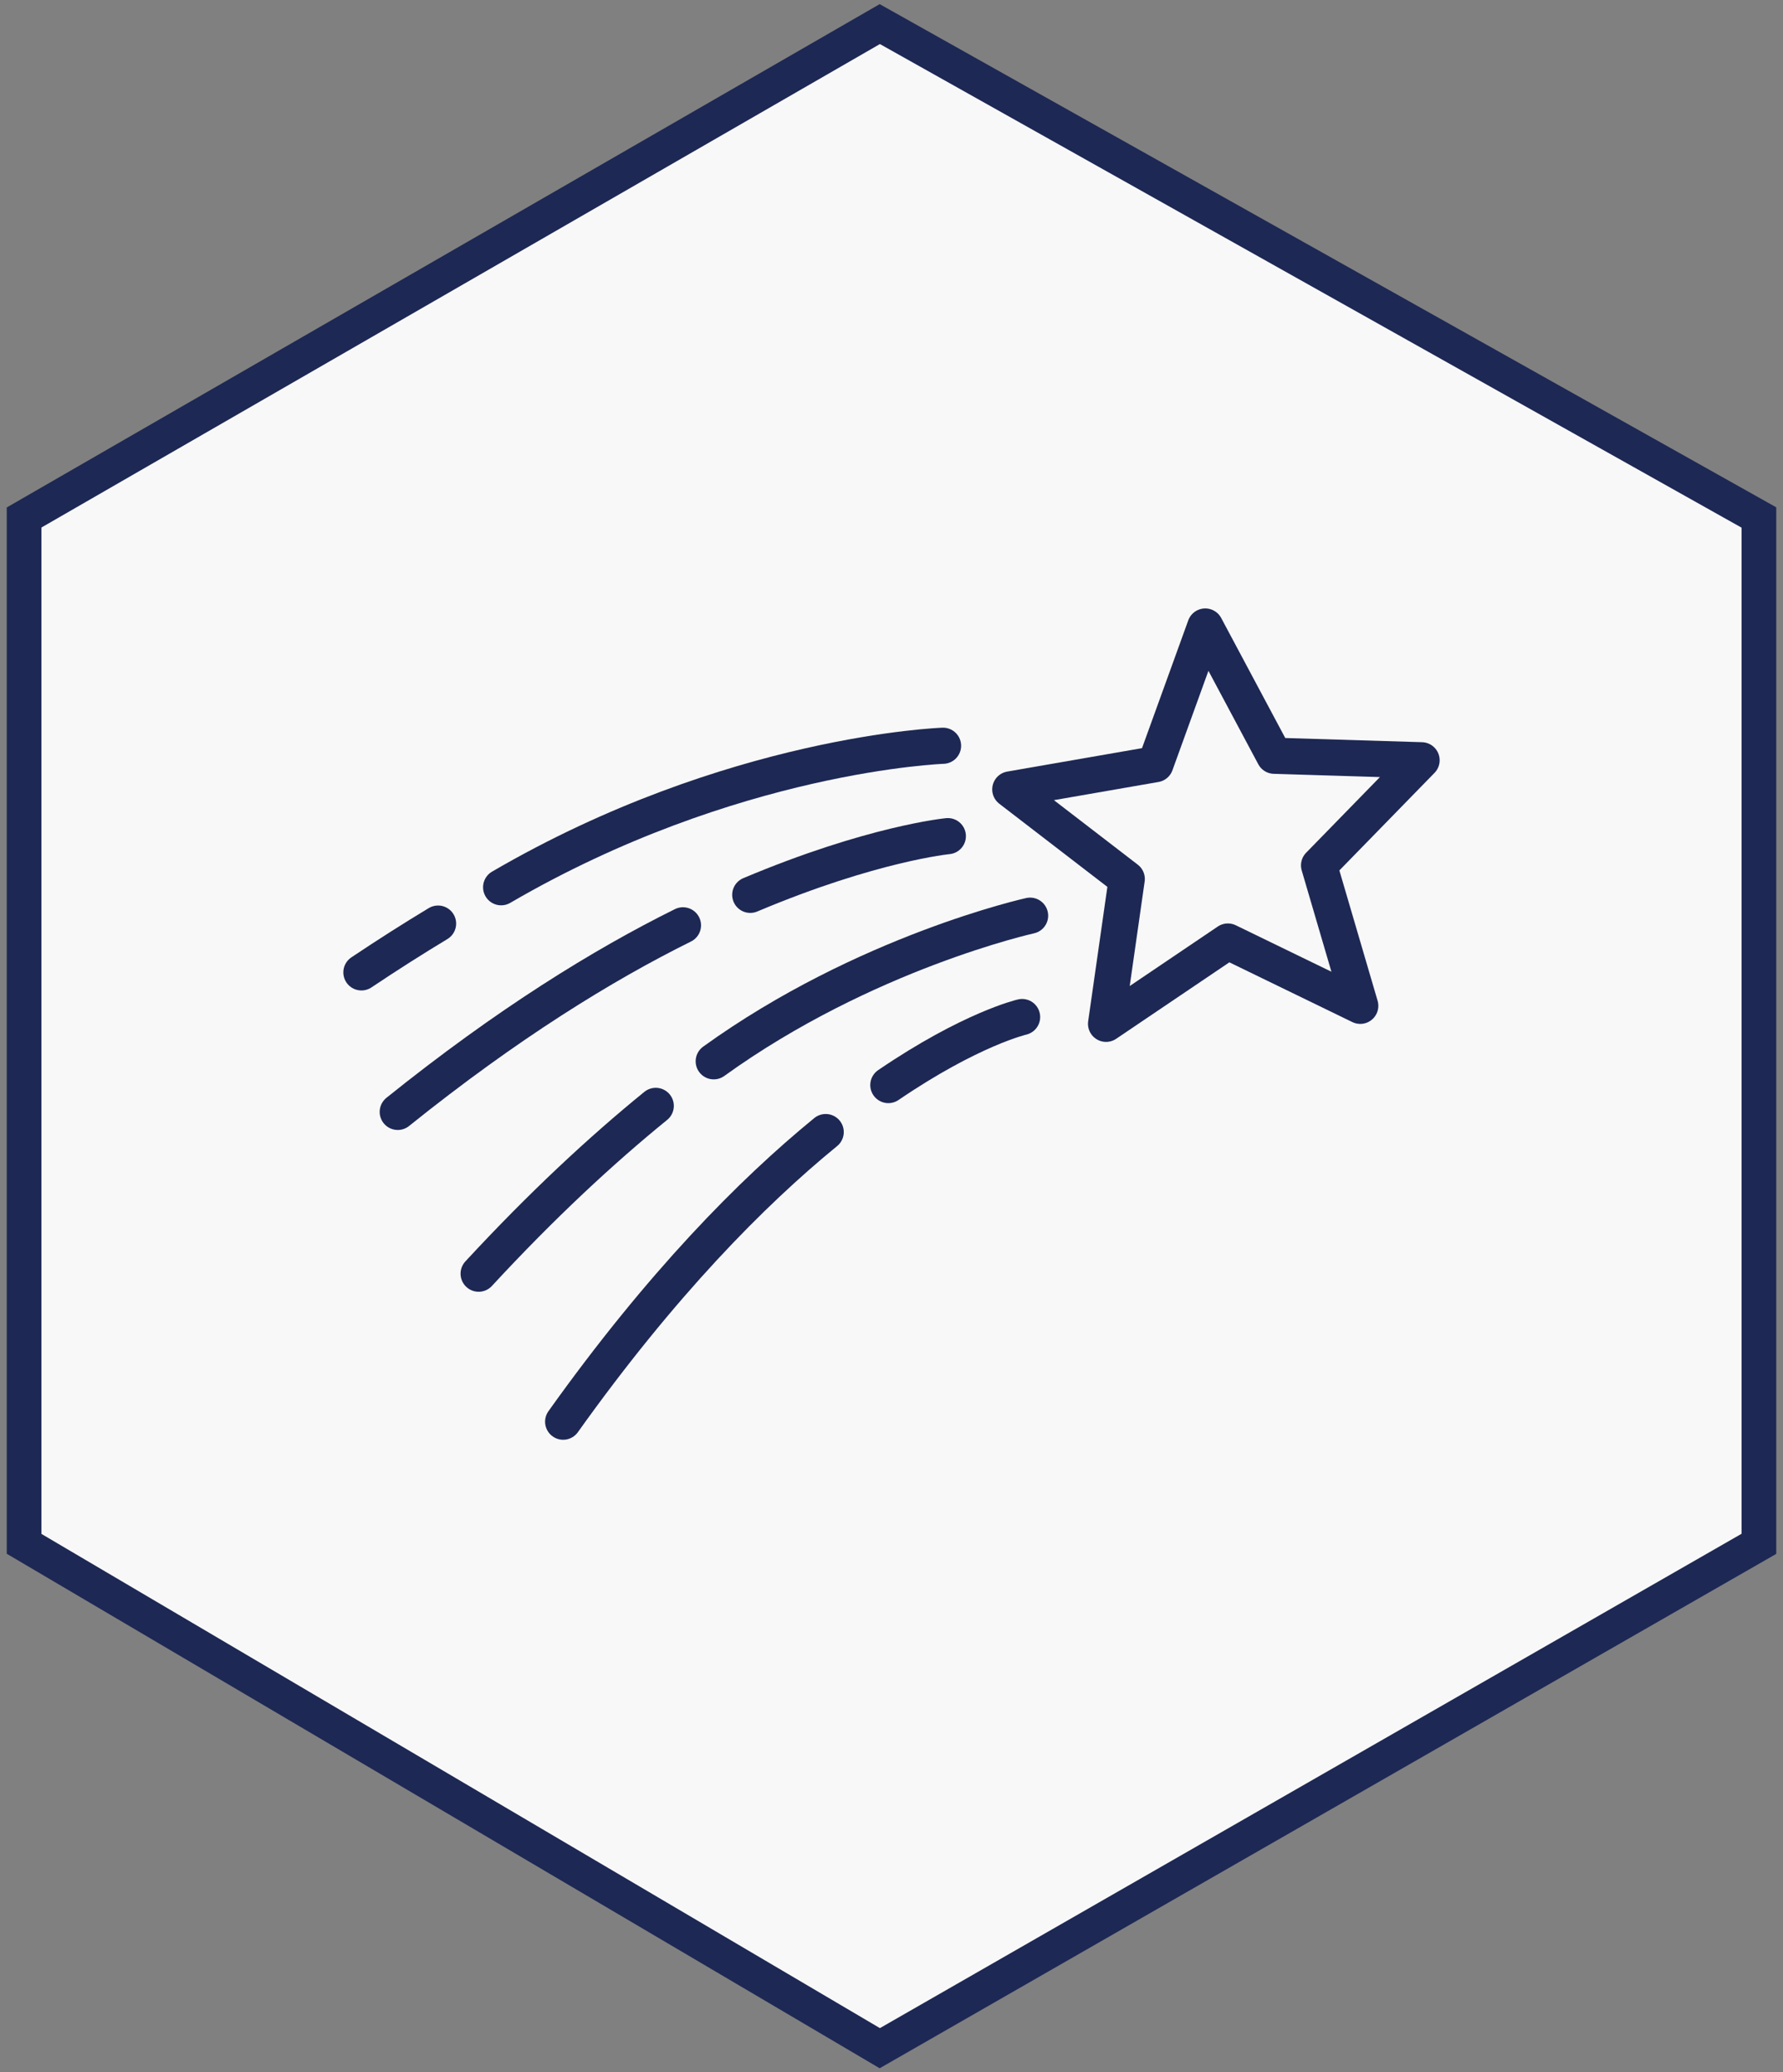
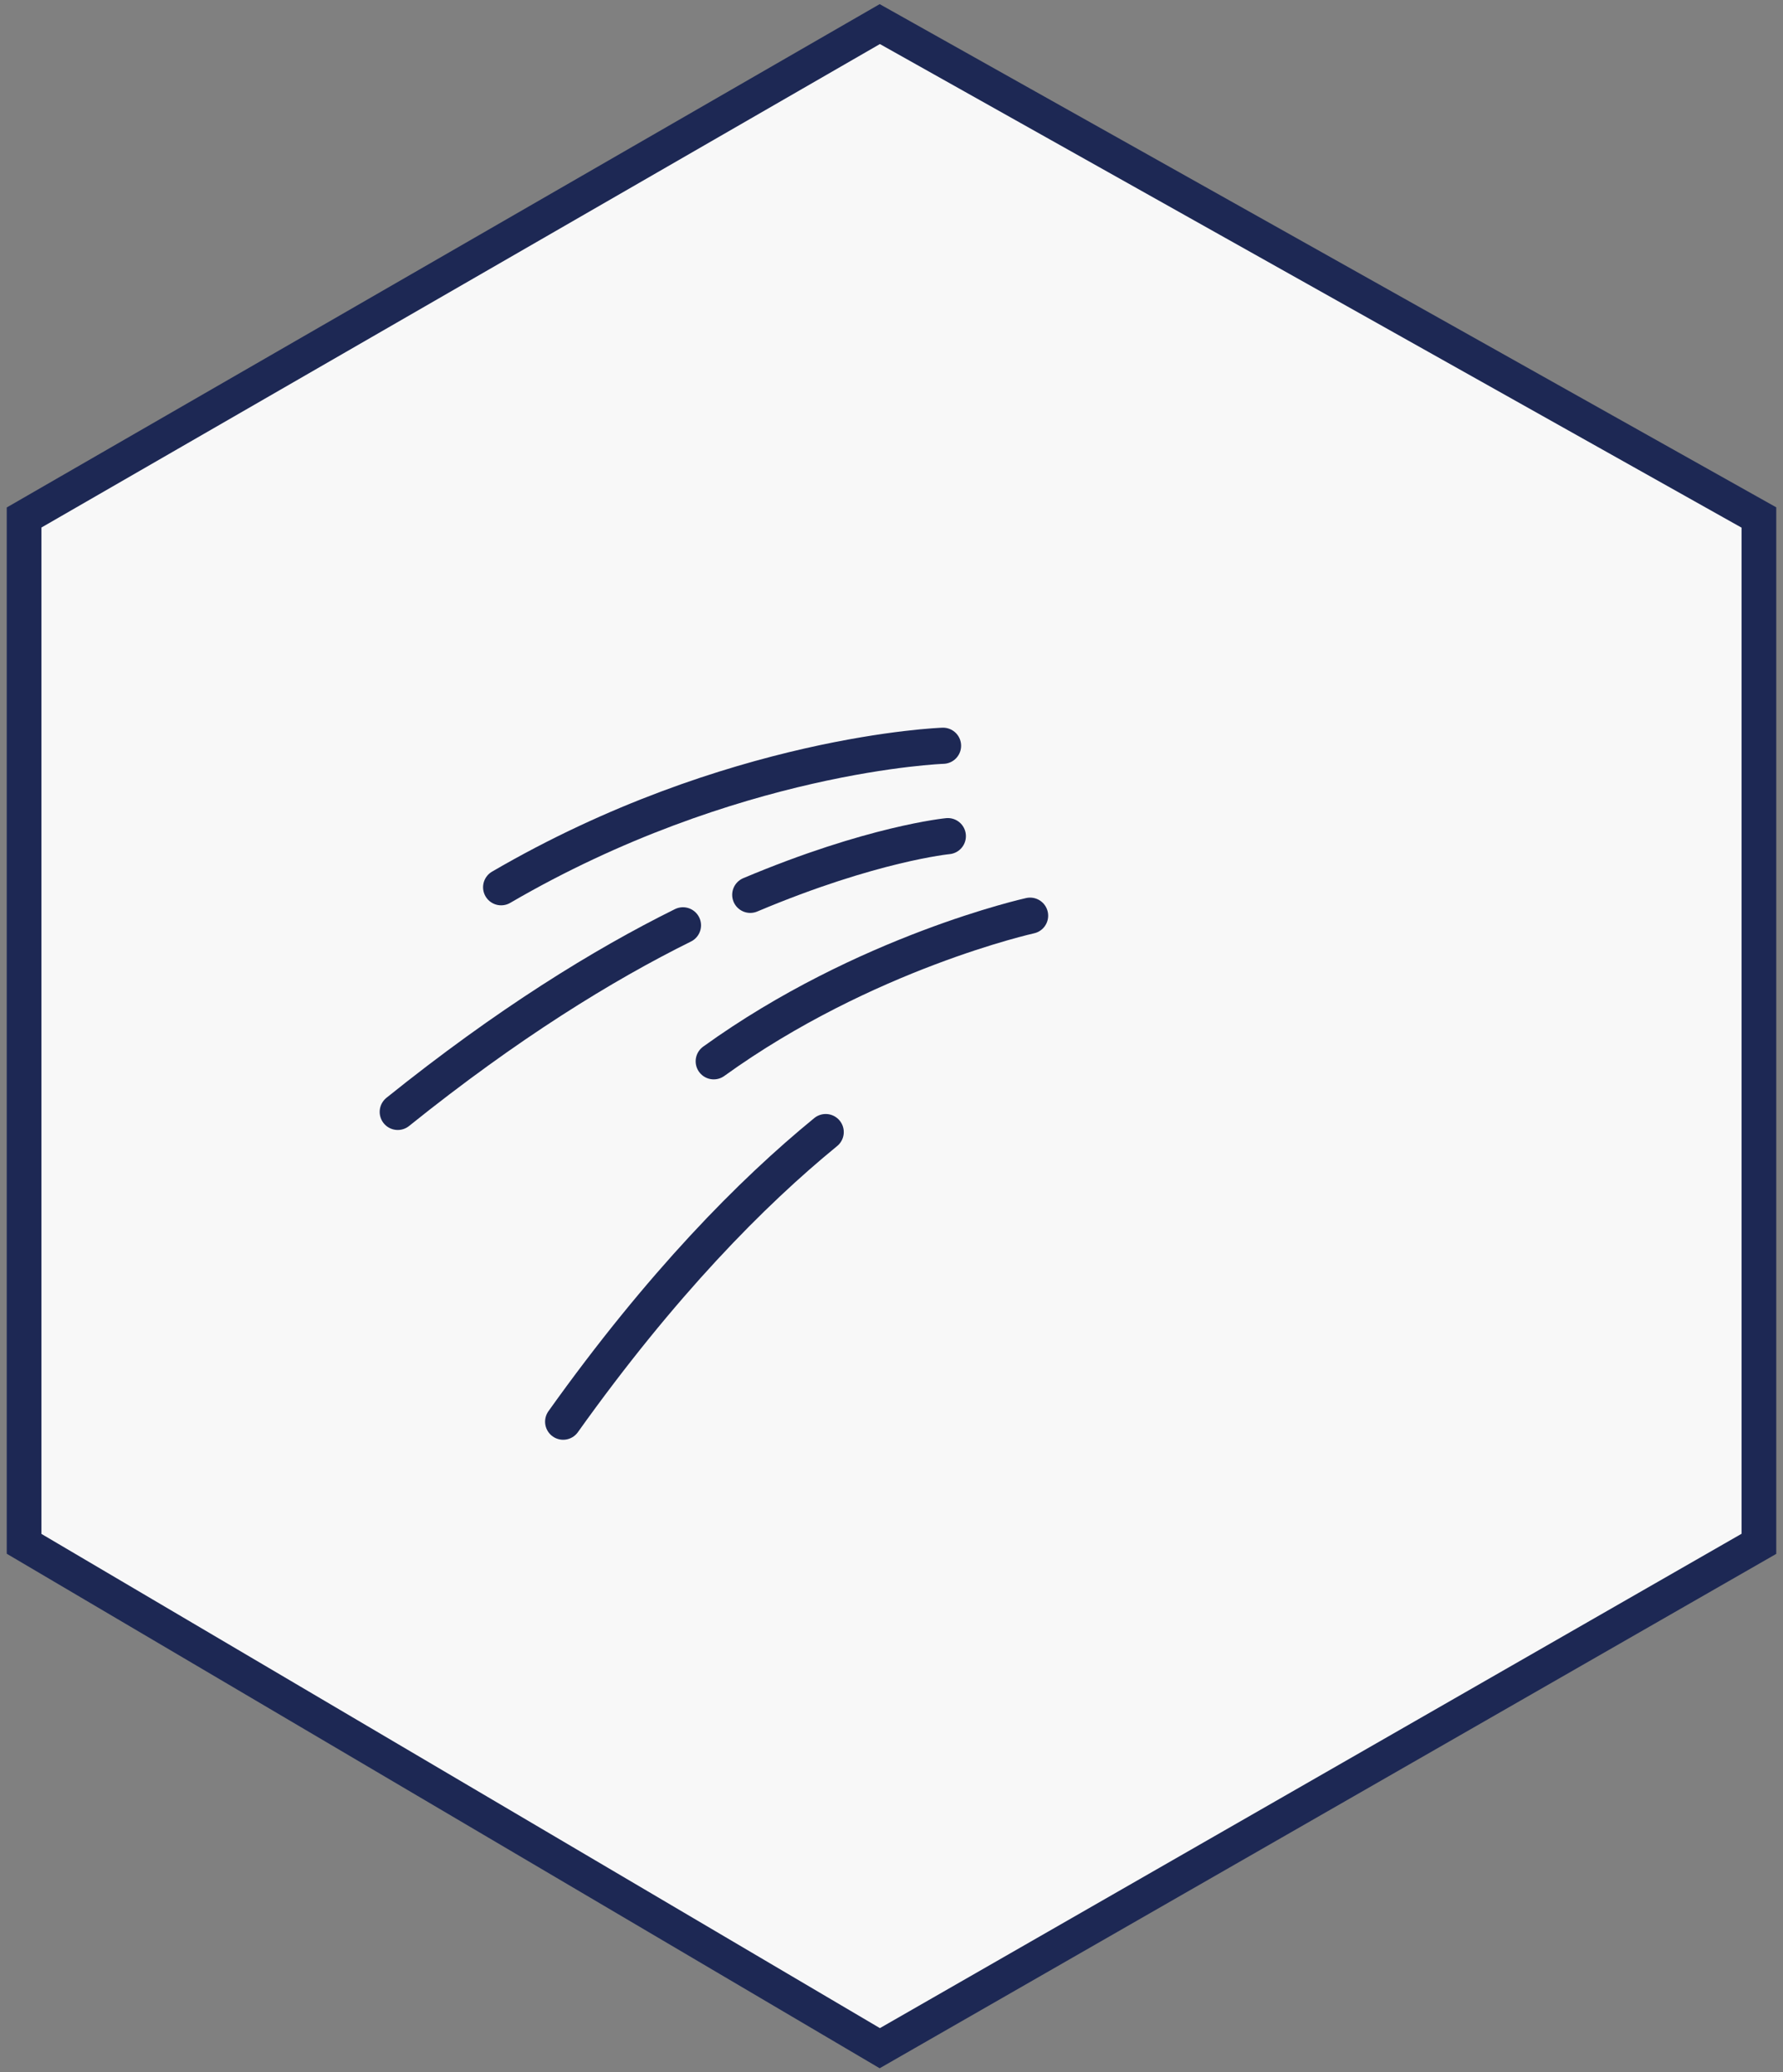
<svg xmlns="http://www.w3.org/2000/svg" width="74px" height="86px" viewBox="0 0 74 86" version="1.1">
  <rect x="0" y="0" width="74" height="86" fill="#808080" stroke="none" />
  <title>icon/careers2</title>
  <g id="File-Prep" stroke="none" stroke-width="1" fill="none" fill-rule="evenodd">
    <g id="Asset-Board" transform="translate(-151, -721)" stroke="#1D2854">
      <g id="icon/careers2" transform="translate(152, 722)">
        <g id="Group-27" fill="#F8F8F8" stroke-width="1.44">
          <polygon id="Path" points="35.514 0 72 20.476 72 63.069 35.514 84 0 63.069 0 20.476" />
        </g>
        <g id="2652624_falling_shooting_star_icon" transform="translate(14, 25)" stroke-linecap="round" stroke-linejoin="round" stroke-width="1.5">
-           <polygon id="Path" points="35.022 0 32.954 5.713 26.93 6.76 31.764 10.478 30.905 16.489 35.961 13.073 41.455 15.742 39.745 9.913 44 5.551 37.885 5.364" />
-           <path d="M3.181,12.329 C2.155,12.948 1.095,13.621 0,14.354" id="Path" />
          <path d="M24.139,4.949 C24.139,4.949 15.359,5.249 5.799,10.821" id="Path" />
          <path d="M13.345,12.401 C10.035,14.04 6.056,16.488 1.508,20.144" id="Path" />
          <path d="M24.338,8.7 C24.338,8.7 21.203,9 16.138,11.136" id="Path" />
-           <path d="M12.216,19.894 C9.967,21.723 7.501,24.007 4.865,26.858" id="Path" />
          <path d="M27.752,12.001 C27.752,12.001 20.901,13.516 14.622,18.044" id="Path" />
          <path d="M19.269,20.981 C16.191,23.497 12.441,27.296 8.373,33" id="Path" />
-           <path d="M27.42,16.207 C27.42,16.207 25.307,16.69 21.869,19.03" id="Path" />
        </g>
      </g>
    </g>
  </g>
</svg>